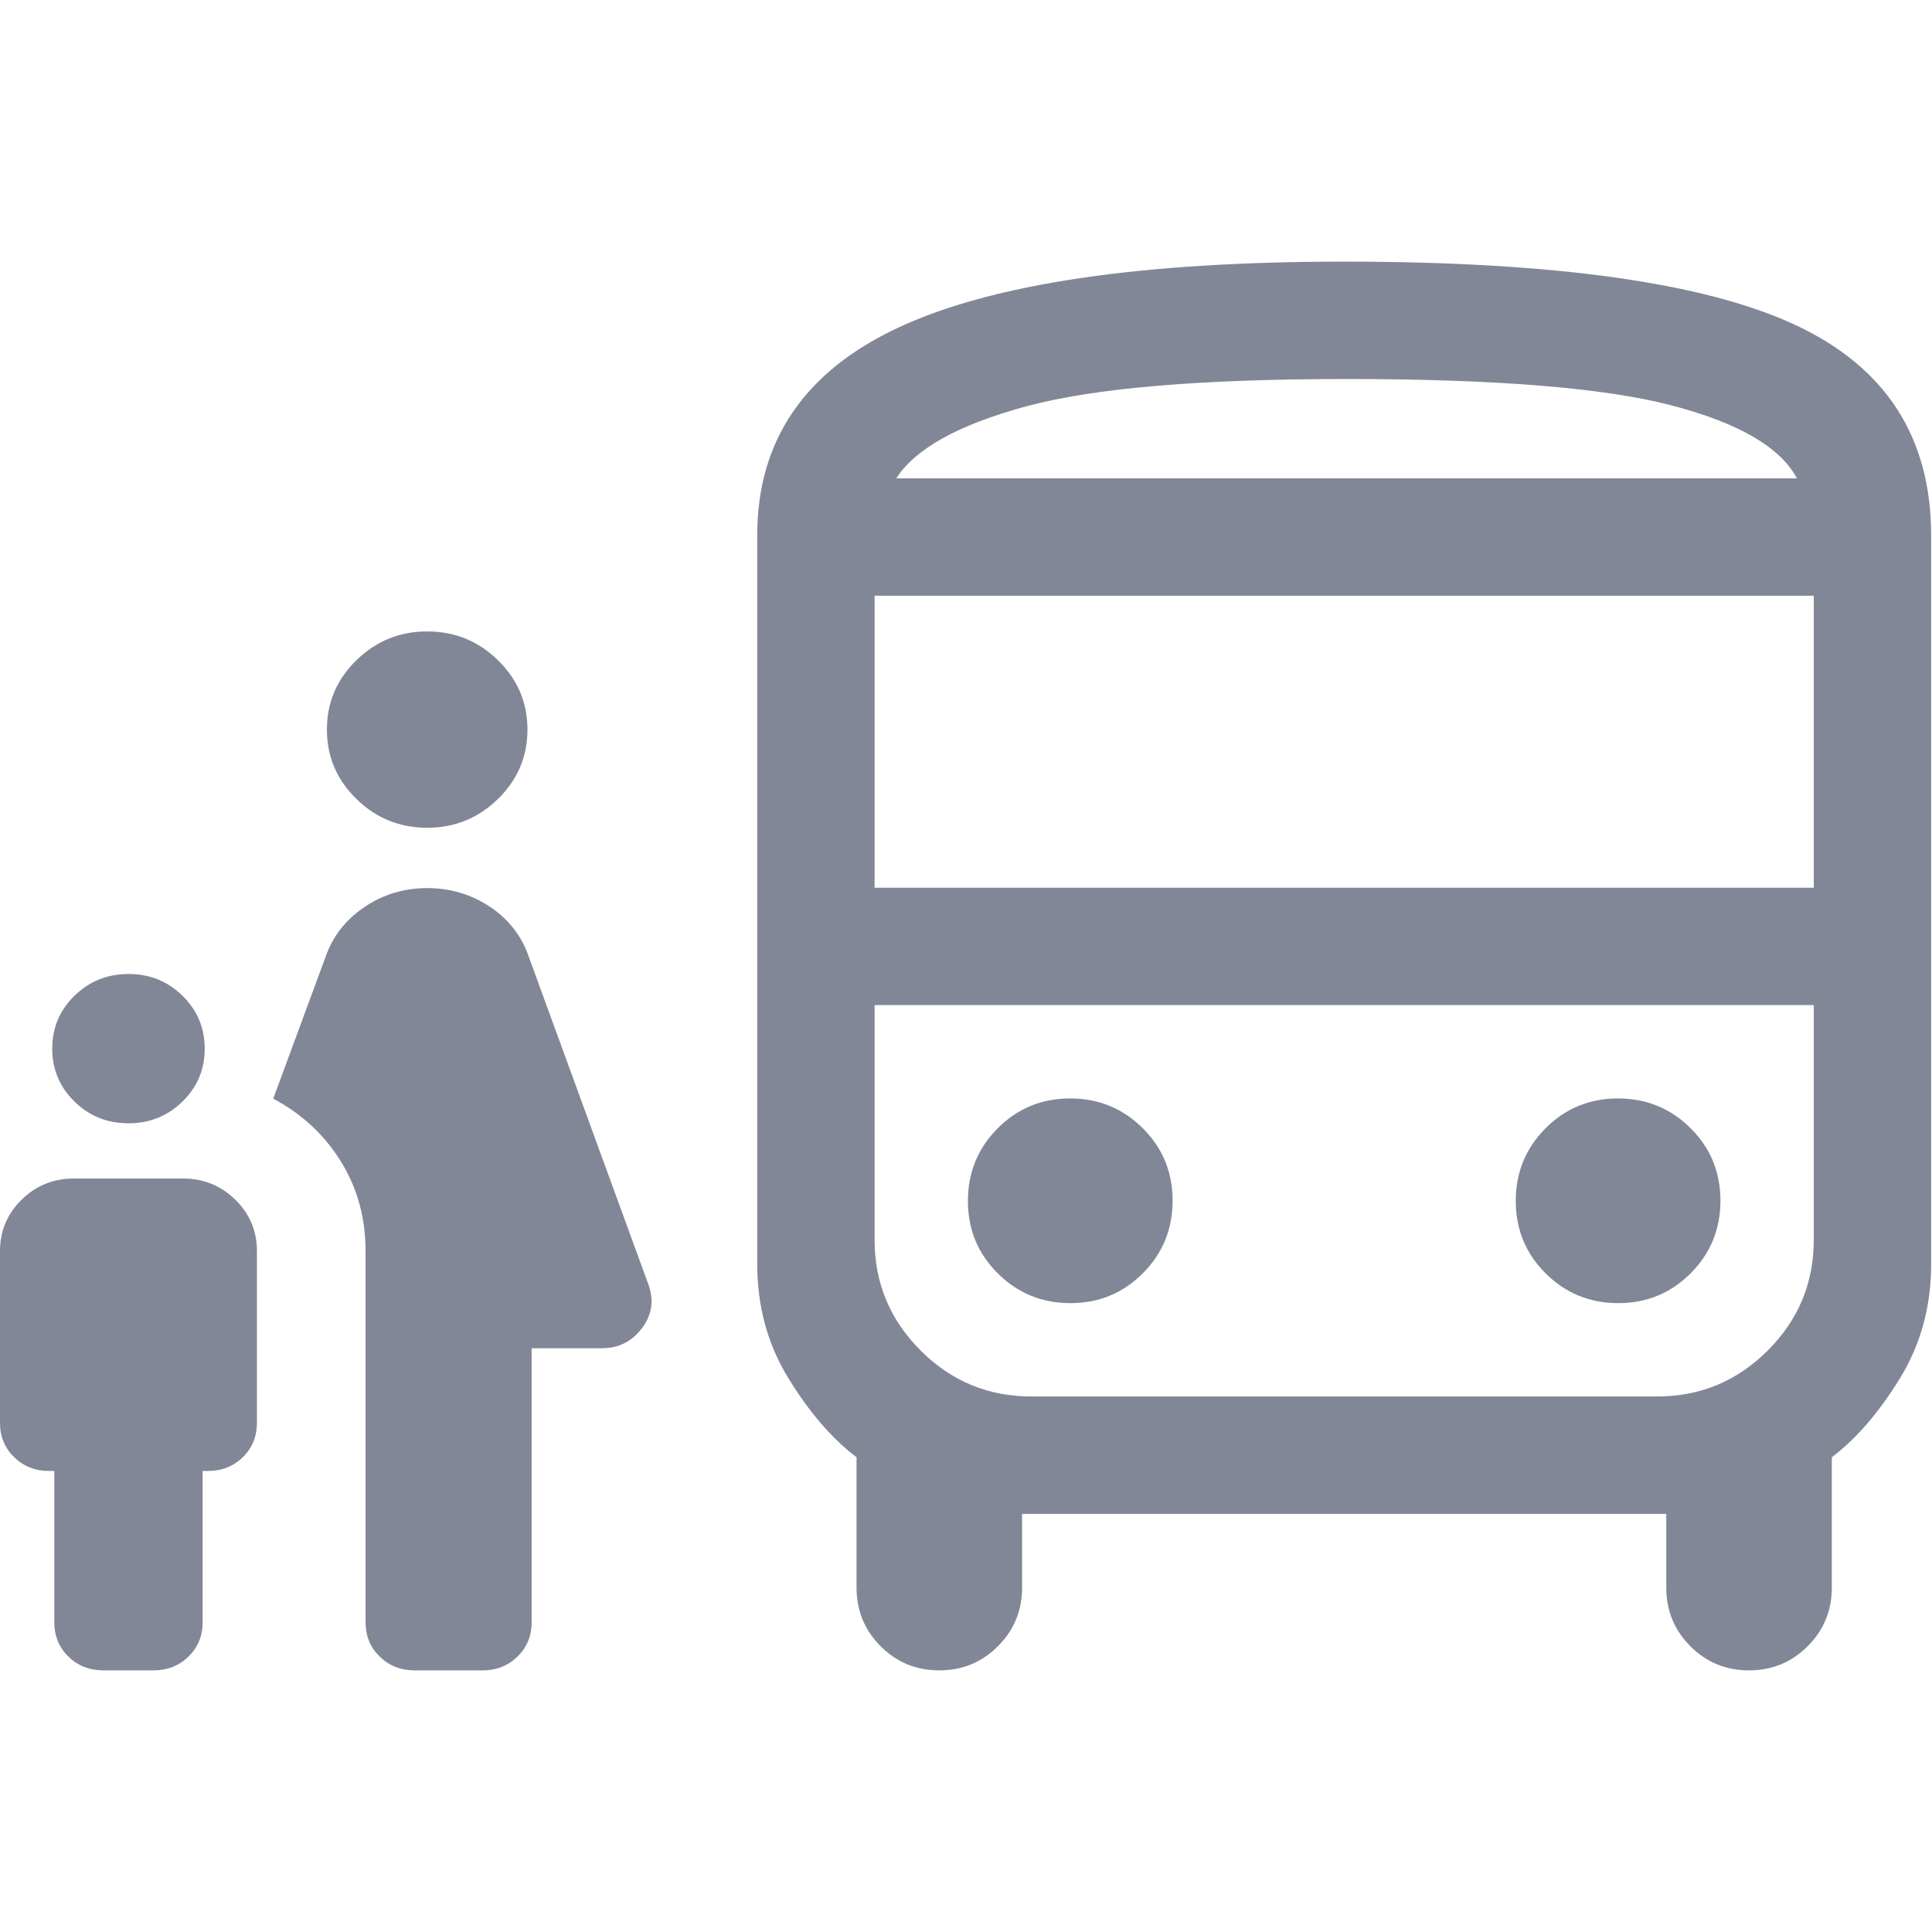
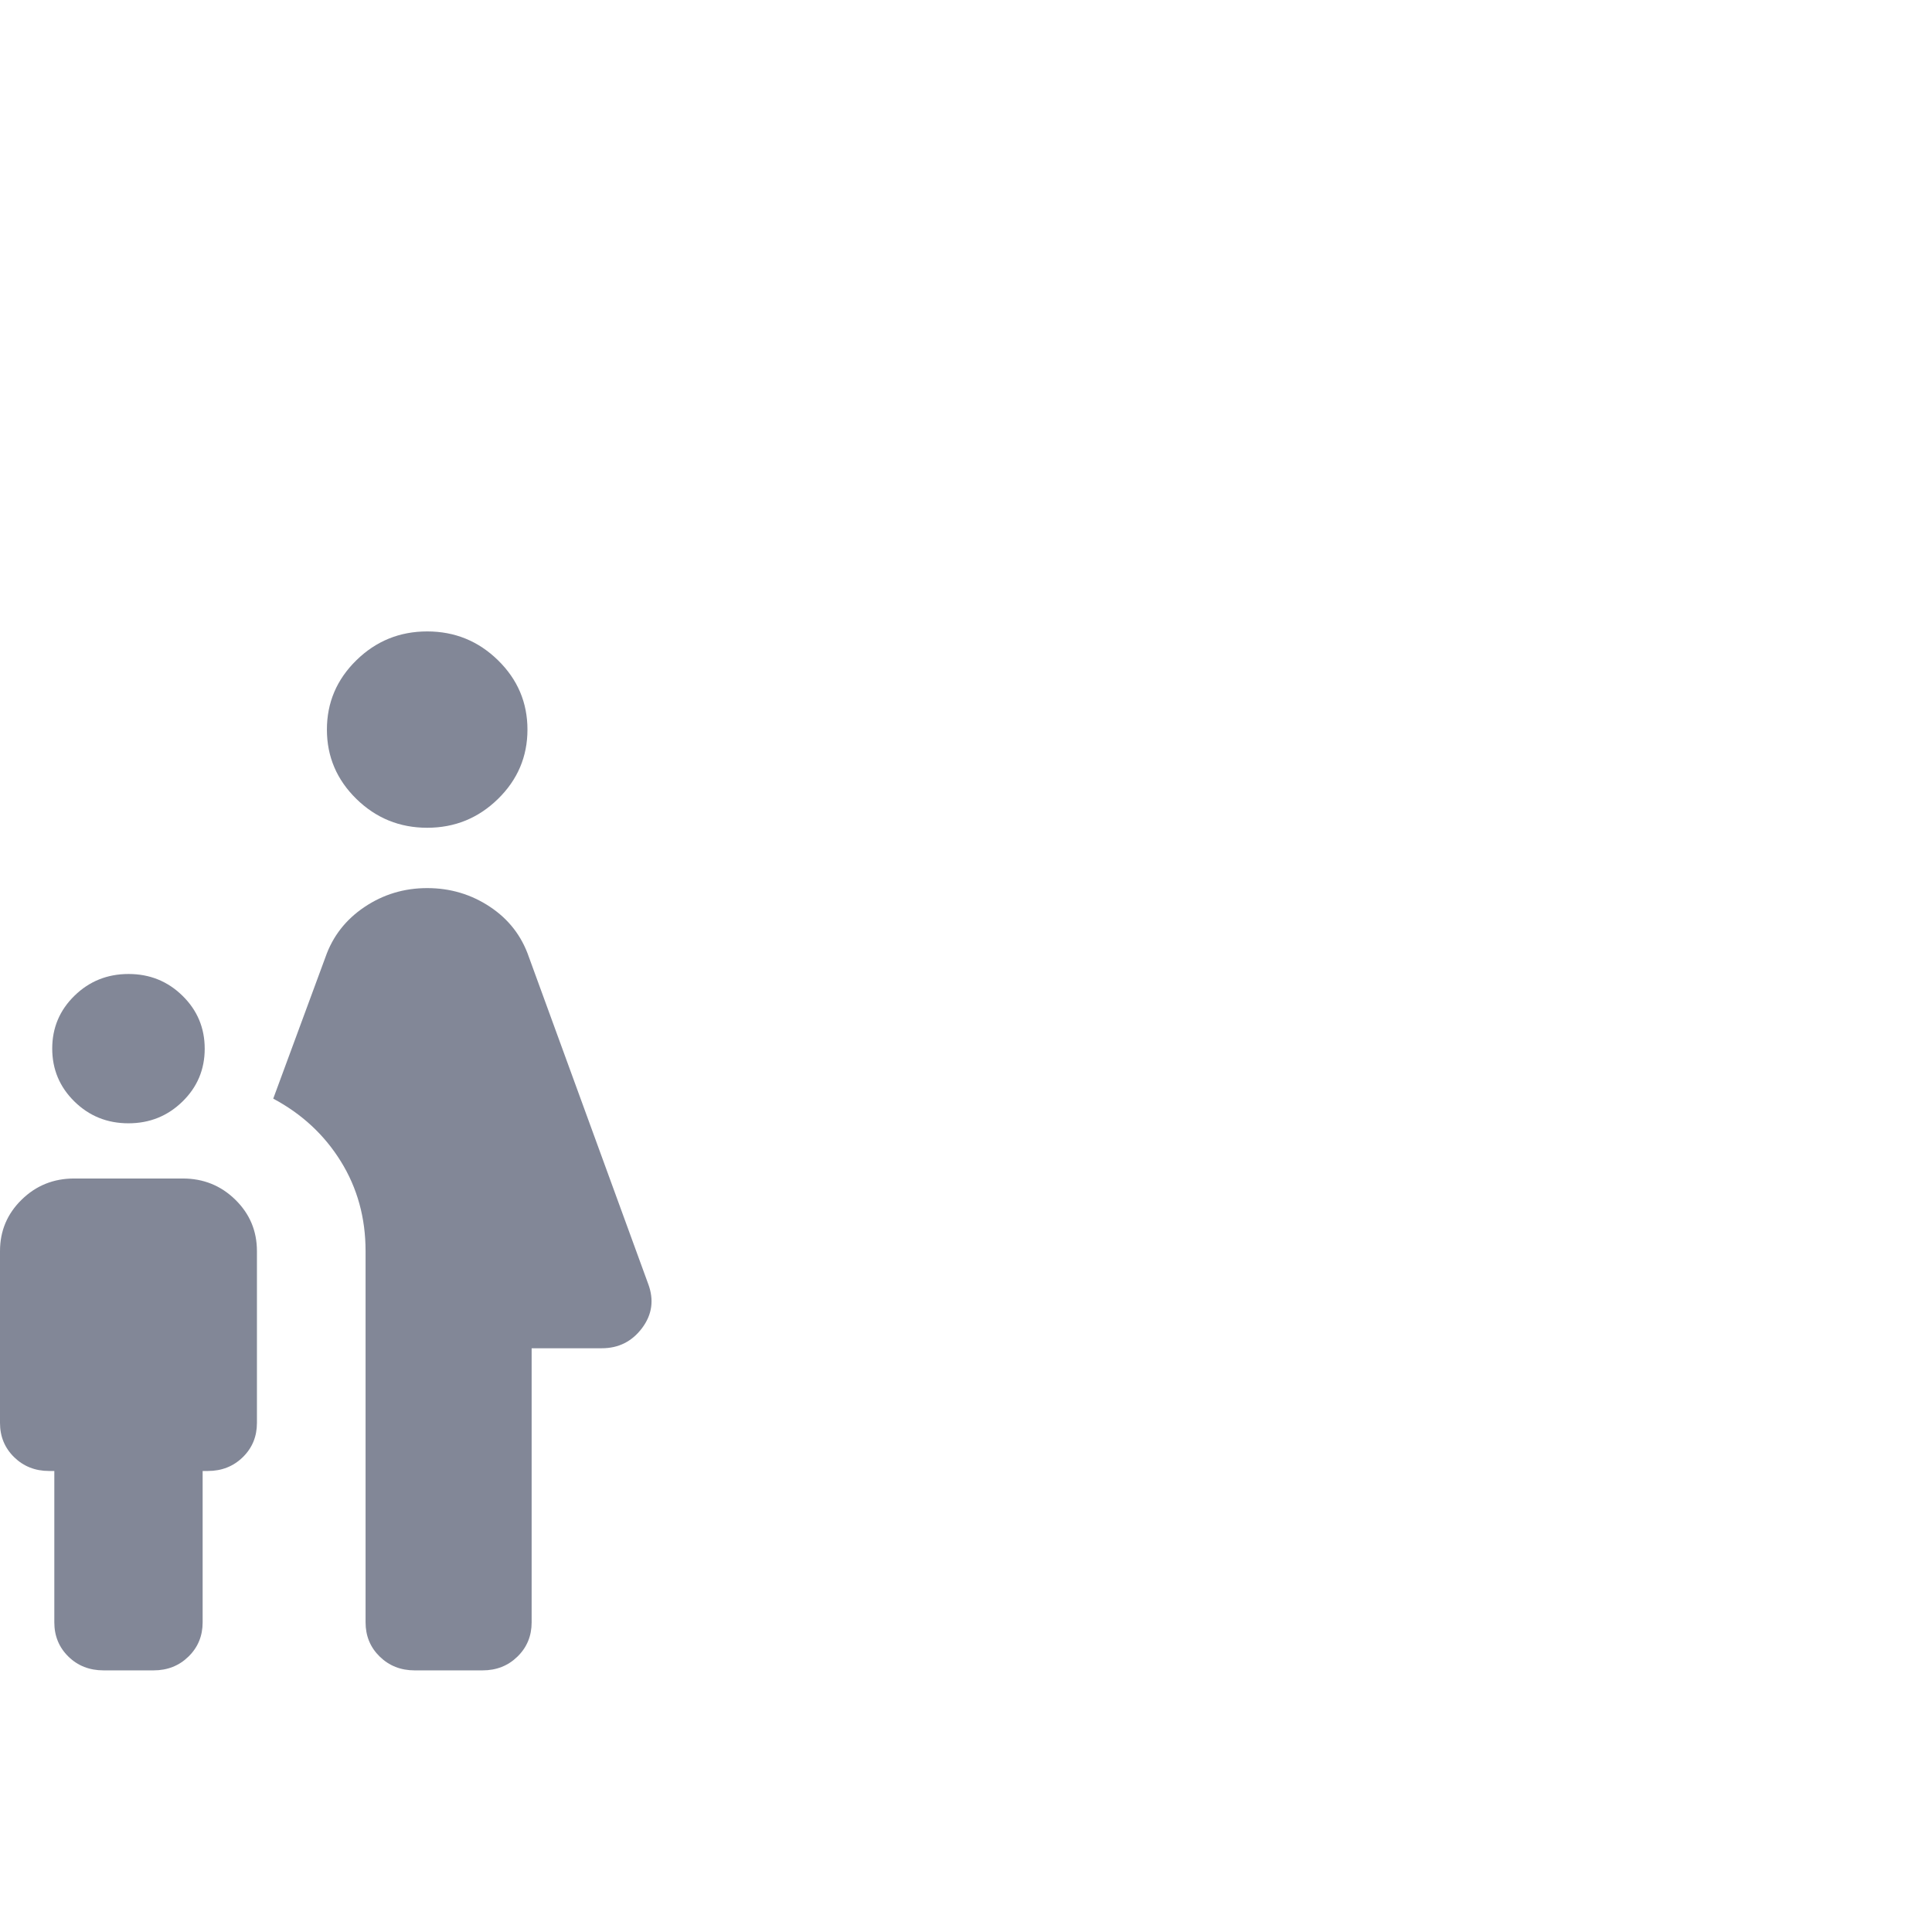
<svg xmlns="http://www.w3.org/2000/svg" width="96" height="96" viewBox="0 0 96 96" fill="none">
-   <path d="M50.787 75.222V78.887C50.787 80.029 50.387 81.001 49.586 81.8C48.786 82.6 47.813 83 46.67 83C45.526 83 44.555 82.6 43.758 81.8C42.96 81.001 42.561 80.029 42.561 78.887V72.41C41.344 71.488 40.218 70.183 39.181 68.495C38.144 66.808 37.625 64.912 37.625 62.808V26.611C37.625 21.904 39.964 18.459 44.643 16.275C49.322 14.092 56.704 13 66.79 13C77.241 13 84.715 14.049 89.213 16.148C93.71 18.246 95.958 21.734 95.958 26.611V62.808C95.958 64.912 95.44 66.808 94.403 68.495C93.366 70.183 92.239 71.488 91.022 72.41V78.887C91.022 80.029 90.622 81.001 89.821 81.8C89.021 82.6 88.049 83 86.905 83C85.761 83 84.79 82.6 83.993 81.8C83.195 81.001 82.796 80.029 82.796 78.887V75.222H50.787ZM43.458 44.111H90.125V29.602H43.458V44.111ZM53.189 64.752C54.604 64.752 55.804 64.257 56.789 63.266C57.774 62.276 58.266 61.073 58.266 59.658C58.266 58.243 57.771 57.043 56.78 56.058C55.79 55.074 54.587 54.581 53.172 54.581C51.757 54.581 50.557 55.077 49.572 56.067C48.587 57.058 48.095 58.26 48.095 59.675C48.095 61.091 48.59 62.29 49.581 63.275C50.571 64.26 51.774 64.752 53.189 64.752ZM80.412 64.752C81.827 64.752 83.026 64.257 84.011 63.266C84.996 62.276 85.488 61.073 85.488 59.658C85.488 58.243 84.993 57.043 84.002 56.058C83.012 55.074 81.809 54.581 80.394 54.581C78.979 54.581 77.779 55.077 76.794 56.067C75.81 57.058 75.317 58.26 75.317 59.675C75.317 61.091 75.813 62.29 76.803 63.275C77.794 64.26 78.996 64.752 80.412 64.752ZM44.535 23.769H89.287C88.465 22.219 86.381 21.008 83.035 20.138C79.69 19.268 74.315 18.833 66.911 18.833C59.627 18.833 54.312 19.288 50.967 20.198C47.621 21.108 45.477 22.298 44.535 23.769ZM51.236 69.389H82.347C84.486 69.389 86.317 68.627 87.84 67.104C89.364 65.581 90.125 63.75 90.125 61.611V49.944H43.458V61.611C43.458 63.75 44.22 65.581 45.743 67.104C47.266 68.627 49.097 69.389 51.236 69.389Z" fill="#071031" fill-opacity="0.5" />
  <path fill-rule="evenodd" clip-rule="evenodd" d="M21.227 41.131C19.857 41.131 18.684 40.653 17.708 39.698C16.732 38.743 16.244 37.594 16.244 36.253C16.244 34.911 16.732 33.763 17.708 32.808C18.684 31.853 19.857 31.375 21.227 31.375C22.597 31.375 23.77 31.853 24.746 32.808C25.721 33.763 26.209 34.911 26.209 36.253C26.209 37.594 25.721 38.743 24.746 39.698C23.77 40.653 22.597 41.131 21.227 41.131ZM18.165 80.612V62.167C18.165 60.516 17.756 59.031 16.937 57.71C16.119 56.389 14.999 55.35 13.577 54.591L16.172 47.559C16.532 46.525 17.178 45.696 18.11 45.069C19.043 44.442 20.082 44.129 21.227 44.129C22.372 44.129 23.411 44.438 24.343 45.056C25.276 45.674 25.922 46.508 26.282 47.559L32.209 63.798C32.506 64.594 32.404 65.326 31.903 65.993C31.401 66.66 30.735 66.994 29.904 66.994H26.417V80.612C26.417 81.288 26.183 81.856 25.715 82.313C25.248 82.771 24.669 83 23.977 83H20.604C19.913 83 19.334 82.771 18.866 82.313C18.398 81.856 18.165 81.288 18.165 80.612ZM6.381 55.816C5.327 55.816 4.433 55.455 3.698 54.733C2.963 54.011 2.595 53.135 2.595 52.103C2.595 51.072 2.964 50.197 3.701 49.477C4.438 48.757 5.333 48.397 6.387 48.397C7.44 48.397 8.334 48.758 9.069 49.48C9.805 50.202 10.172 51.078 10.172 52.109C10.172 53.141 9.804 54.016 9.066 54.736C8.329 55.456 7.434 55.816 6.381 55.816ZM2.699 80.612V73.092H2.439C1.748 73.092 1.169 72.863 0.701 72.405C0.234 71.947 0 71.38 0 70.704V62.167C0 61.165 0.358 60.313 1.075 59.612C1.791 58.91 2.661 58.559 3.685 58.559H9.082C10.106 58.559 10.976 58.91 11.693 59.612C12.409 60.313 12.767 61.165 12.767 62.167V70.704C12.767 71.38 12.534 71.947 12.066 72.405C11.598 72.863 11.019 73.092 10.328 73.092H10.069V80.612C10.069 81.288 9.835 81.856 9.367 82.313C8.9 82.771 8.32 83 7.629 83H5.149C4.446 83 3.862 82.771 3.397 82.313C2.931 81.856 2.699 81.288 2.699 80.612Z" fill="#071031" fill-opacity="0.5" />
</svg>